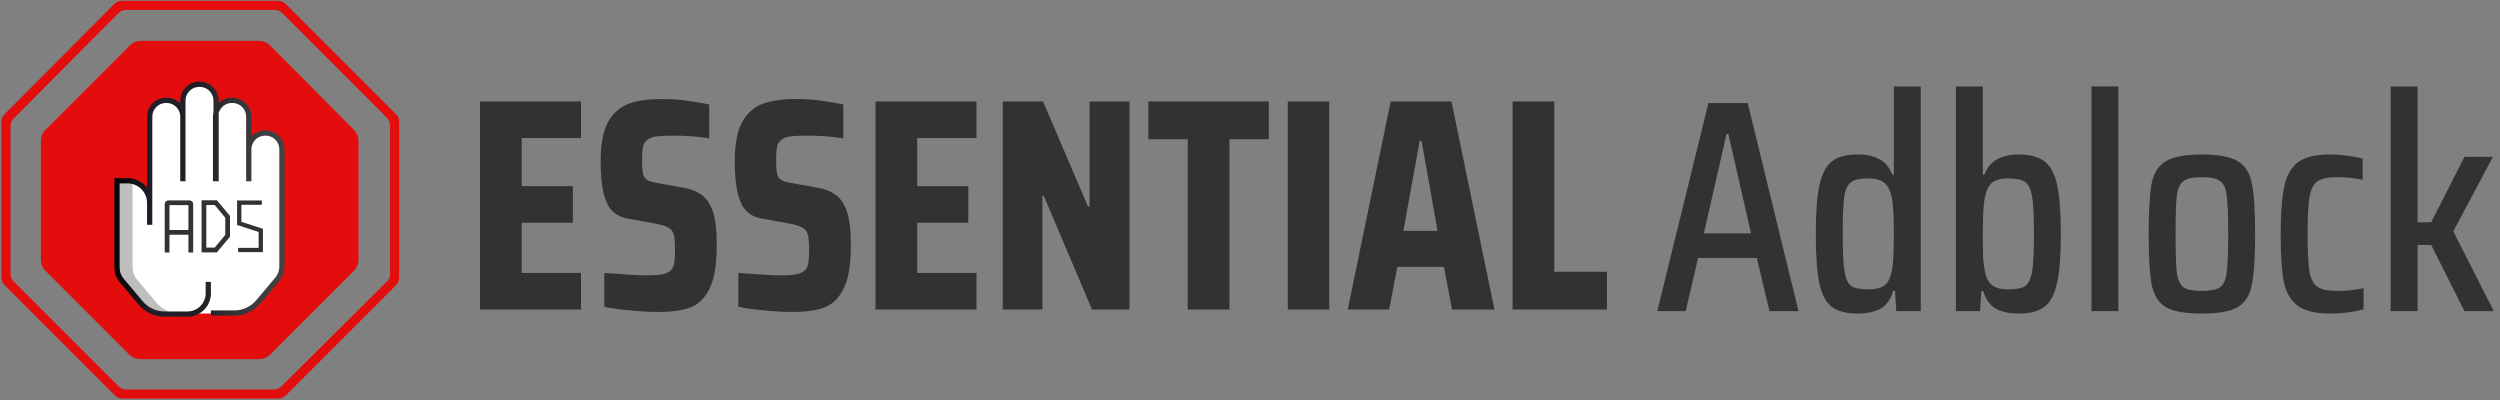
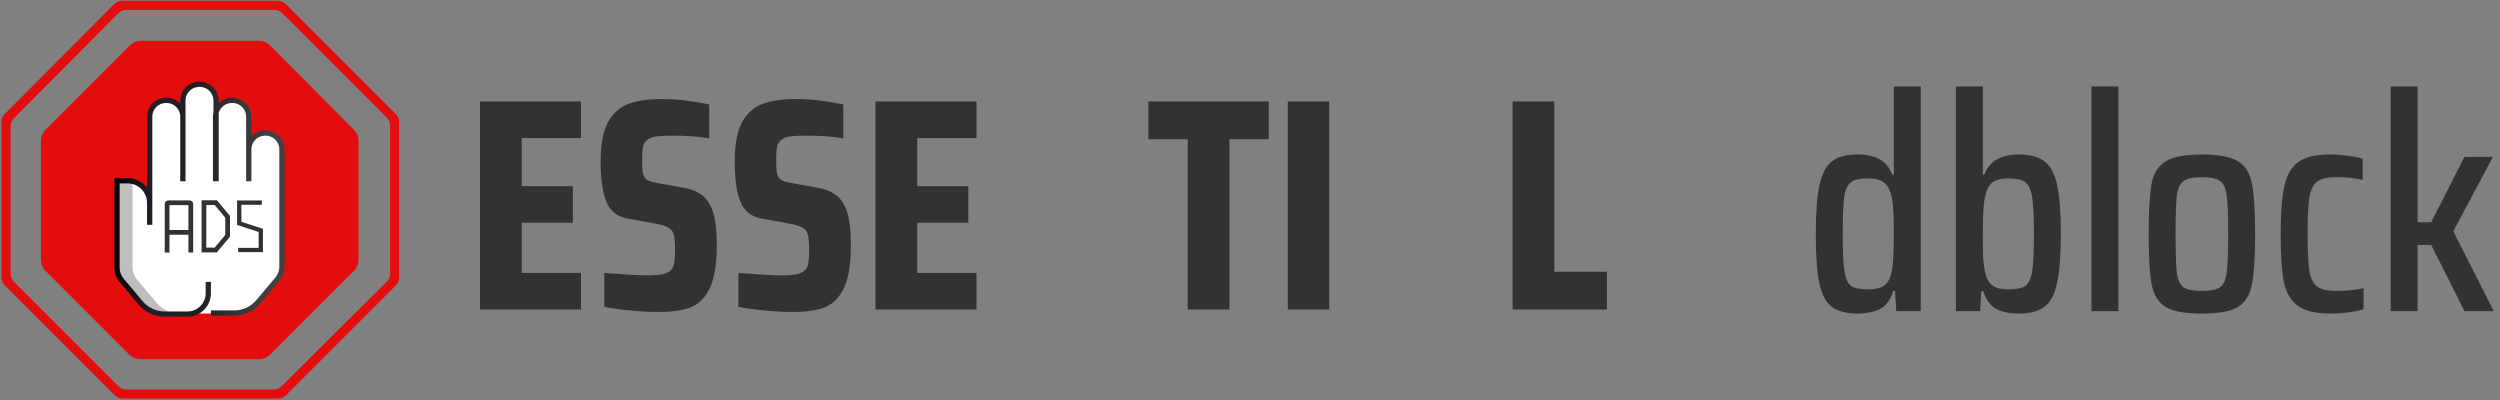
<svg xmlns="http://www.w3.org/2000/svg" width="225" height="36" viewBox="0 0 225 36" fill="none">
  <rect x="0" y="0" width="225" height="36" fill="#808080" stroke="none" />
  <path d="M25.711 0.35C25.533 0.173 25.292 0.073 25.041 0.073H10.961C10.709 0.073 10.467 0.173 10.289 0.352L0.403 10.29C0.227 10.467 0.128 10.707 0.128 10.958V24.986C0.128 25.237 0.227 25.478 0.405 25.656L10.344 35.595C10.522 35.773 10.763 35.872 11.014 35.872H25.041C25.292 35.872 25.533 35.773 25.711 35.595L35.65 25.656C35.827 25.478 35.927 25.237 35.927 24.986V10.959C35.927 10.708 35.827 10.467 35.65 10.289L25.711 0.35ZM35.107 24.657C35.107 24.909 35.007 25.151 34.828 25.328L25.328 34.777C25.15 34.953 24.91 35.053 24.66 35.053H11.342C11.091 35.053 10.85 34.953 10.672 34.775L1.225 25.328C1.047 25.15 0.947 24.909 0.947 24.658V11.34C0.947 11.09 1.047 10.85 1.223 10.672L10.672 1.172C10.849 0.993 11.091 0.893 11.343 0.893H24.713C24.964 0.893 25.205 0.992 25.383 1.17L34.83 10.617C35.008 10.795 35.107 11.036 35.107 11.287V24.657Z" fill="#E30D0D" />
  <path d="M12.686 3.68C12.309 3.68 11.947 3.83 11.681 4.096L4.096 11.681C3.83 11.947 3.68 12.309 3.68 12.686V23.369C3.68 23.746 3.83 24.107 4.096 24.374L11.626 31.904C11.893 32.17 12.254 32.32 12.631 32.32H23.314C23.691 32.32 24.053 32.17 24.319 31.904L31.849 24.374C32.115 24.107 32.265 23.746 32.265 23.369V12.683C32.265 12.308 32.117 11.948 31.852 11.681L24.32 4.1C24.053 3.831 23.69 3.68 23.311 3.68H12.686Z" fill="#E30D0D" />
  <g clip-path="url(#clip0_903_47506)">
    <path d="M23.93 12.017C23.089 12.017 22.436 12.671 22.436 13.511V10.523C22.436 9.683 21.782 9.029 20.942 9.029C20.101 9.029 19.448 9.683 19.448 10.523V9.076C19.448 8.235 18.794 7.582 17.953 7.582C17.113 7.582 16.459 8.235 16.459 9.076V10.523C16.459 9.683 15.806 9.029 14.965 9.029C14.125 9.029 13.471 9.683 13.471 10.523V18.227C13.471 17.107 12.584 16.22 11.463 16.22H10.53V24.017C10.53 24.437 10.67 24.857 10.95 25.184L12.677 27.238C13.191 27.846 13.985 28.219 14.778 28.219H14.825H16.88H21.175C21.969 28.219 22.763 27.846 23.276 27.238L25.004 25.184C25.284 24.857 25.424 24.437 25.424 24.017V13.511C25.424 12.671 24.77 12.017 23.93 12.017Z" fill="white" />
    <path d="M14.078 27.238L12.351 25.184C12.07 24.857 11.93 24.437 11.93 24.017V16.313C11.79 16.266 11.65 16.266 11.463 16.266H10.53V24.063C10.53 24.484 10.67 24.904 10.95 25.231L12.677 27.285C13.191 27.892 13.985 28.266 14.778 28.266H14.825H16.179C15.386 28.219 14.592 27.845 14.078 27.238Z" fill="#BEBEBE" />
    <path d="M18.747 25.371V26.398C18.747 27.425 17.907 28.266 16.88 28.266H14.778C13.985 28.266 13.191 27.892 12.677 27.285L10.95 25.231C10.67 24.904 10.53 24.484 10.53 24.064V16.266H11.463C12.584 16.266 13.471 17.153 13.471 18.274V19.488V20.235V10.523C13.471 9.683 14.125 9.029 14.965 9.029C15.806 9.029 16.459 9.683 16.459 10.523V16.313V9.076C16.459 8.235 17.113 7.582 17.953 7.582C18.794 7.582 19.448 8.235 19.448 9.076V16.313M19.401 16.313V10.523C19.401 9.683 20.055 9.029 20.895 9.029C21.735 9.029 22.389 9.683 22.389 10.523V16.313V13.465C22.389 12.624 23.043 11.971 23.883 11.971C24.724 11.971 25.377 12.624 25.377 13.465V23.97C25.377 24.39 25.237 24.811 24.957 25.137L23.23 27.192C22.716 27.799 21.922 28.172 21.128 28.172H18.981" stroke="url(#paint0_linear_903_47506)" stroke-width="0.474" stroke-miterlimit="10" />
    <path d="M15.039 22.725V20.913M17.171 22.725V20.913M17.171 20.913V18.355C17.171 18.296 17.123 18.248 17.064 18.248H15.146C15.087 18.248 15.039 18.296 15.039 18.355V20.913M17.171 20.913H15.039" stroke="#323232" stroke-width="0.426" />
    <path d="M18.355 22.5V18.237H19.421L20.487 19.516V21.221L19.421 22.5H18.355Z" stroke="#323232" stroke-width="0.426" />
    <path d="M23.566 18.237H21.531V20.108L23.469 20.732V22.5H21.434" stroke="#323232" stroke-width="0.388" />
  </g>
-   <path d="M159.254 28.003L158.111 23.213H152.83L151.714 28.003H149.155L153.756 9.276H157.294L161.867 28.003H159.254ZM155.552 12.052H155.389L153.347 21.008H157.594L155.552 12.052Z" fill="#323232" />
  <path d="M167.206 28.221C166.189 28.221 165.409 28.021 164.865 27.622C164.338 27.223 163.966 26.524 163.749 25.526C163.531 24.51 163.422 23.031 163.422 21.089C163.422 19.166 163.531 17.696 163.749 16.68C163.966 15.664 164.338 14.947 164.865 14.529C165.391 14.112 166.162 13.903 167.178 13.903C167.995 13.903 168.657 14.049 169.165 14.339C169.674 14.611 170.055 15.074 170.309 15.727H170.445V7.779H172.867V28.003H170.662L170.554 26.18H170.39C170.154 26.978 169.755 27.522 169.193 27.813C168.648 28.085 167.986 28.221 167.206 28.221ZM168.185 26.044C168.766 26.044 169.211 25.944 169.519 25.744C169.846 25.526 170.073 25.163 170.2 24.655C170.309 24.238 170.372 23.757 170.39 23.213C170.427 22.65 170.445 21.888 170.445 20.926C170.445 19.492 170.39 18.467 170.281 17.85C170.154 17.197 169.928 16.734 169.601 16.462C169.274 16.19 168.784 16.054 168.131 16.054C167.423 16.054 166.915 16.163 166.607 16.38C166.298 16.598 166.09 17.043 165.981 17.714C165.89 18.367 165.845 19.483 165.845 21.062C165.845 22.659 165.899 23.784 166.008 24.438C166.117 25.091 166.316 25.526 166.607 25.744C166.915 25.944 167.441 26.044 168.185 26.044Z" fill="#323232" />
  <path d="M181.666 28.221C180.904 28.221 180.241 28.085 179.679 27.813C179.135 27.522 178.735 26.978 178.481 26.18H178.318L178.209 28.003H176.031V7.779H178.454V15.727H178.59C178.844 15.074 179.225 14.611 179.733 14.339C180.241 14.049 180.895 13.903 181.693 13.903C182.709 13.903 183.481 14.112 184.007 14.529C184.551 14.947 184.932 15.664 185.15 16.68C185.368 17.696 185.477 19.166 185.477 21.089C185.477 23.031 185.359 24.51 185.123 25.526C184.905 26.524 184.524 27.223 183.98 27.622C183.453 28.021 182.682 28.221 181.666 28.221ZM180.713 26.044C181.457 26.044 181.974 25.944 182.265 25.744C182.573 25.526 182.782 25.091 182.891 24.438C183 23.784 183.054 22.659 183.054 21.062C183.054 19.483 183 18.367 182.891 17.714C182.782 17.043 182.573 16.598 182.265 16.38C181.956 16.163 181.439 16.054 180.713 16.054C180.151 16.054 179.706 16.163 179.379 16.38C179.071 16.58 178.853 16.925 178.726 17.415C178.617 17.814 178.545 18.286 178.508 18.83C178.472 19.375 178.454 20.119 178.454 21.062C178.454 22.006 178.463 22.732 178.481 23.24C178.518 23.73 178.581 24.174 178.672 24.574C178.799 25.1 179.026 25.481 179.352 25.717C179.679 25.935 180.133 26.044 180.713 26.044Z" fill="#323232" />
  <path d="M188.233 28.003V7.779H190.655V28.003H188.233Z" fill="#323232" />
  <path d="M198.171 28.221C196.683 28.221 195.603 28.03 194.931 27.649C194.278 27.25 193.852 26.579 193.652 25.635C193.471 24.692 193.38 23.167 193.38 21.062C193.38 18.957 193.471 17.433 193.652 16.489C193.852 15.546 194.278 14.883 194.931 14.502C195.603 14.103 196.683 13.903 198.171 13.903C199.659 13.903 200.729 14.103 201.383 14.502C202.054 14.883 202.481 15.546 202.662 16.489C202.862 17.433 202.961 18.957 202.961 21.062C202.961 23.167 202.862 24.692 202.662 25.635C202.481 26.579 202.054 27.25 201.383 27.649C200.729 28.03 199.659 28.221 198.171 28.221ZM198.171 26.18C198.951 26.18 199.495 26.071 199.804 25.853C200.131 25.617 200.33 25.172 200.403 24.519C200.493 23.866 200.539 22.713 200.539 21.062C200.539 19.411 200.493 18.259 200.403 17.605C200.33 16.952 200.131 16.516 199.804 16.299C199.495 16.063 198.951 15.945 198.171 15.945C197.372 15.945 196.819 16.063 196.51 16.299C196.202 16.516 196.002 16.952 195.911 17.605C195.839 18.24 195.803 19.393 195.803 21.062C195.803 22.732 195.839 23.893 195.911 24.546C196.002 25.181 196.202 25.617 196.51 25.853C196.819 26.071 197.372 26.18 198.171 26.18Z" fill="#323232" />
  <path d="M212.72 27.84C211.795 28.094 210.806 28.221 209.753 28.221C208.411 28.221 207.422 27.985 206.786 27.513C206.151 27.023 205.734 26.297 205.534 25.336C205.353 24.356 205.262 22.931 205.262 21.062C205.262 19.193 205.371 17.759 205.589 16.761C205.807 15.763 206.224 15.037 206.841 14.584C207.476 14.13 208.429 13.903 209.699 13.903C210.207 13.903 210.733 13.94 211.278 14.012C211.84 14.085 212.294 14.175 212.639 14.284V16.19C211.931 16.026 211.151 15.945 210.298 15.945C209.499 15.945 208.919 16.072 208.556 16.326C208.211 16.58 207.975 17.052 207.848 17.741C207.739 18.431 207.685 19.538 207.685 21.062C207.685 22.623 207.739 23.748 207.848 24.438C207.975 25.109 208.22 25.572 208.583 25.826C208.946 26.062 209.527 26.18 210.325 26.18C211.214 26.18 212.013 26.098 212.72 25.935V27.84Z" fill="#323232" />
  <path d="M221.802 28.003L218.808 22.042H217.583V28.003H215.16V7.779H217.583V20.001H218.808L221.802 14.121H224.361L220.795 20.817L224.442 28.003H221.802Z" fill="#323232" />
  <path d="M43.2 27.858V9.131H52.291V12.424H46.956V16.752H51.557V20.046H46.956V24.564H52.291V27.858H43.2Z" fill="#323232" />
  <path d="M59.257 28.076C58.495 28.076 57.66 28.03 56.753 27.94C55.864 27.867 55.074 27.758 54.385 27.613V24.564C56.236 24.71 57.515 24.782 58.223 24.782C58.858 24.782 59.339 24.746 59.665 24.673C59.992 24.601 60.237 24.474 60.4 24.292C60.545 24.147 60.636 23.948 60.672 23.694C60.727 23.421 60.754 23.04 60.754 22.55C60.754 21.879 60.718 21.407 60.645 21.135C60.573 20.844 60.419 20.636 60.182 20.509C59.965 20.363 59.575 20.236 59.012 20.128L56.453 19.665C55.546 19.502 54.92 19.003 54.575 18.168C54.23 17.333 54.058 16.126 54.058 14.547C54.058 13.005 54.276 11.825 54.711 11.009C55.165 10.192 55.782 9.639 56.562 9.348C57.343 9.058 58.332 8.913 59.529 8.913C60.364 8.913 61.163 8.967 61.925 9.076C62.705 9.185 63.34 9.294 63.83 9.403V12.452C62.85 12.288 61.752 12.207 60.536 12.207C59.883 12.207 59.375 12.234 59.012 12.288C58.667 12.343 58.413 12.443 58.25 12.588C58.05 12.733 57.923 12.941 57.869 13.214C57.814 13.486 57.787 13.885 57.787 14.411C57.787 14.974 57.814 15.382 57.869 15.636C57.941 15.89 58.059 16.072 58.223 16.181C58.386 16.29 58.667 16.38 59.066 16.453L61.462 16.888C62.097 16.979 62.632 17.179 63.068 17.487C63.522 17.778 63.875 18.268 64.129 18.957C64.383 19.683 64.51 20.708 64.51 22.033C64.51 23.757 64.302 25.055 63.885 25.925C63.467 26.797 62.886 27.377 62.142 27.668C61.416 27.94 60.455 28.076 59.257 28.076Z" fill="#323232" />
  <path d="M71.325 28.076C70.563 28.076 69.728 28.03 68.821 27.94C67.932 27.867 67.142 27.758 66.453 27.613V24.564C68.304 24.71 69.583 24.782 70.291 24.782C70.926 24.782 71.407 24.746 71.734 24.673C72.06 24.601 72.305 24.474 72.469 24.292C72.614 24.147 72.704 23.948 72.741 23.694C72.795 23.421 72.822 23.04 72.822 22.55C72.822 21.879 72.786 21.407 72.713 21.135C72.641 20.844 72.487 20.636 72.251 20.509C72.033 20.363 71.643 20.236 71.08 20.128L68.522 19.665C67.614 19.502 66.988 19.003 66.644 18.168C66.299 17.333 66.126 16.126 66.126 14.547C66.126 13.005 66.344 11.825 66.78 11.009C67.233 10.192 67.85 9.639 68.63 9.348C69.411 9.058 70.4 8.913 71.597 8.913C72.432 8.913 73.231 8.967 73.993 9.076C74.773 9.185 75.408 9.294 75.898 9.403V12.452C74.918 12.288 73.82 12.207 72.605 12.207C71.951 12.207 71.443 12.234 71.08 12.288C70.736 12.343 70.481 12.443 70.318 12.588C70.119 12.733 69.992 12.941 69.937 13.214C69.883 13.486 69.855 13.885 69.855 14.411C69.855 14.974 69.883 15.382 69.937 15.636C70.01 15.89 70.128 16.072 70.291 16.181C70.454 16.29 70.736 16.38 71.135 16.453L73.53 16.888C74.165 16.979 74.701 17.179 75.136 17.487C75.59 17.778 75.944 18.268 76.198 18.957C76.452 19.683 76.579 20.708 76.579 22.033C76.579 23.757 76.37 25.055 75.953 25.925C75.535 26.797 74.955 27.377 74.211 27.668C73.485 27.94 72.523 28.076 71.325 28.076Z" fill="#323232" />
  <path d="M78.793 27.858V9.131H87.885V12.424H82.55V16.752H87.15V20.046H82.55V24.564H87.885V27.858H78.793Z" fill="#323232" />
-   <path d="M98.28 27.858L93.925 17.596H93.816V27.858H90.25V9.131H93.871L97.926 18.603H98.062V9.131H101.655V27.858H98.28Z" fill="#323232" />
  <path d="M106.894 27.858V12.533H103.355V9.131H114.189V12.533H110.65V27.858H106.894Z" fill="#323232" />
  <path d="M115.903 27.858V9.131H119.632V27.858H115.903Z" fill="#323232" />
-   <path d="M130.688 27.858L129.953 24.02H125.761L125.026 27.858H121.297L125.162 9.131H130.633L134.498 27.858H130.688ZM127.938 12.669H127.775L126.305 20.781H129.381L127.938 12.669Z" fill="#323232" />
-   <path d="M136.131 27.858V9.131H139.887V24.456H144.624V27.858H136.131Z" fill="#323232" />
+   <path d="M136.131 27.858V9.131H139.887V24.456H144.624V27.858H136.131" fill="#323232" />
  <defs>
    <linearGradient id="paint0_linear_903_47506" x1="10.009" y1="17.892" x2="25.846" y2="17.892" gradientUnits="userSpaceOnUse">
      <stop />
      <stop offset="0.241" stop-color="#221F2C" />
      <stop offset="0.491" stop-color="#201E23" />
      <stop offset="0.744" stop-color="#39373C" />
      <stop offset="1" stop-color="#434343" />
    </linearGradient>
    <clipPath id="clip0_903_47506">
      <rect width="15.539" height="21.316" fill="white" transform="translate(10.184 7.342)" />
    </clipPath>
  </defs>
</svg>